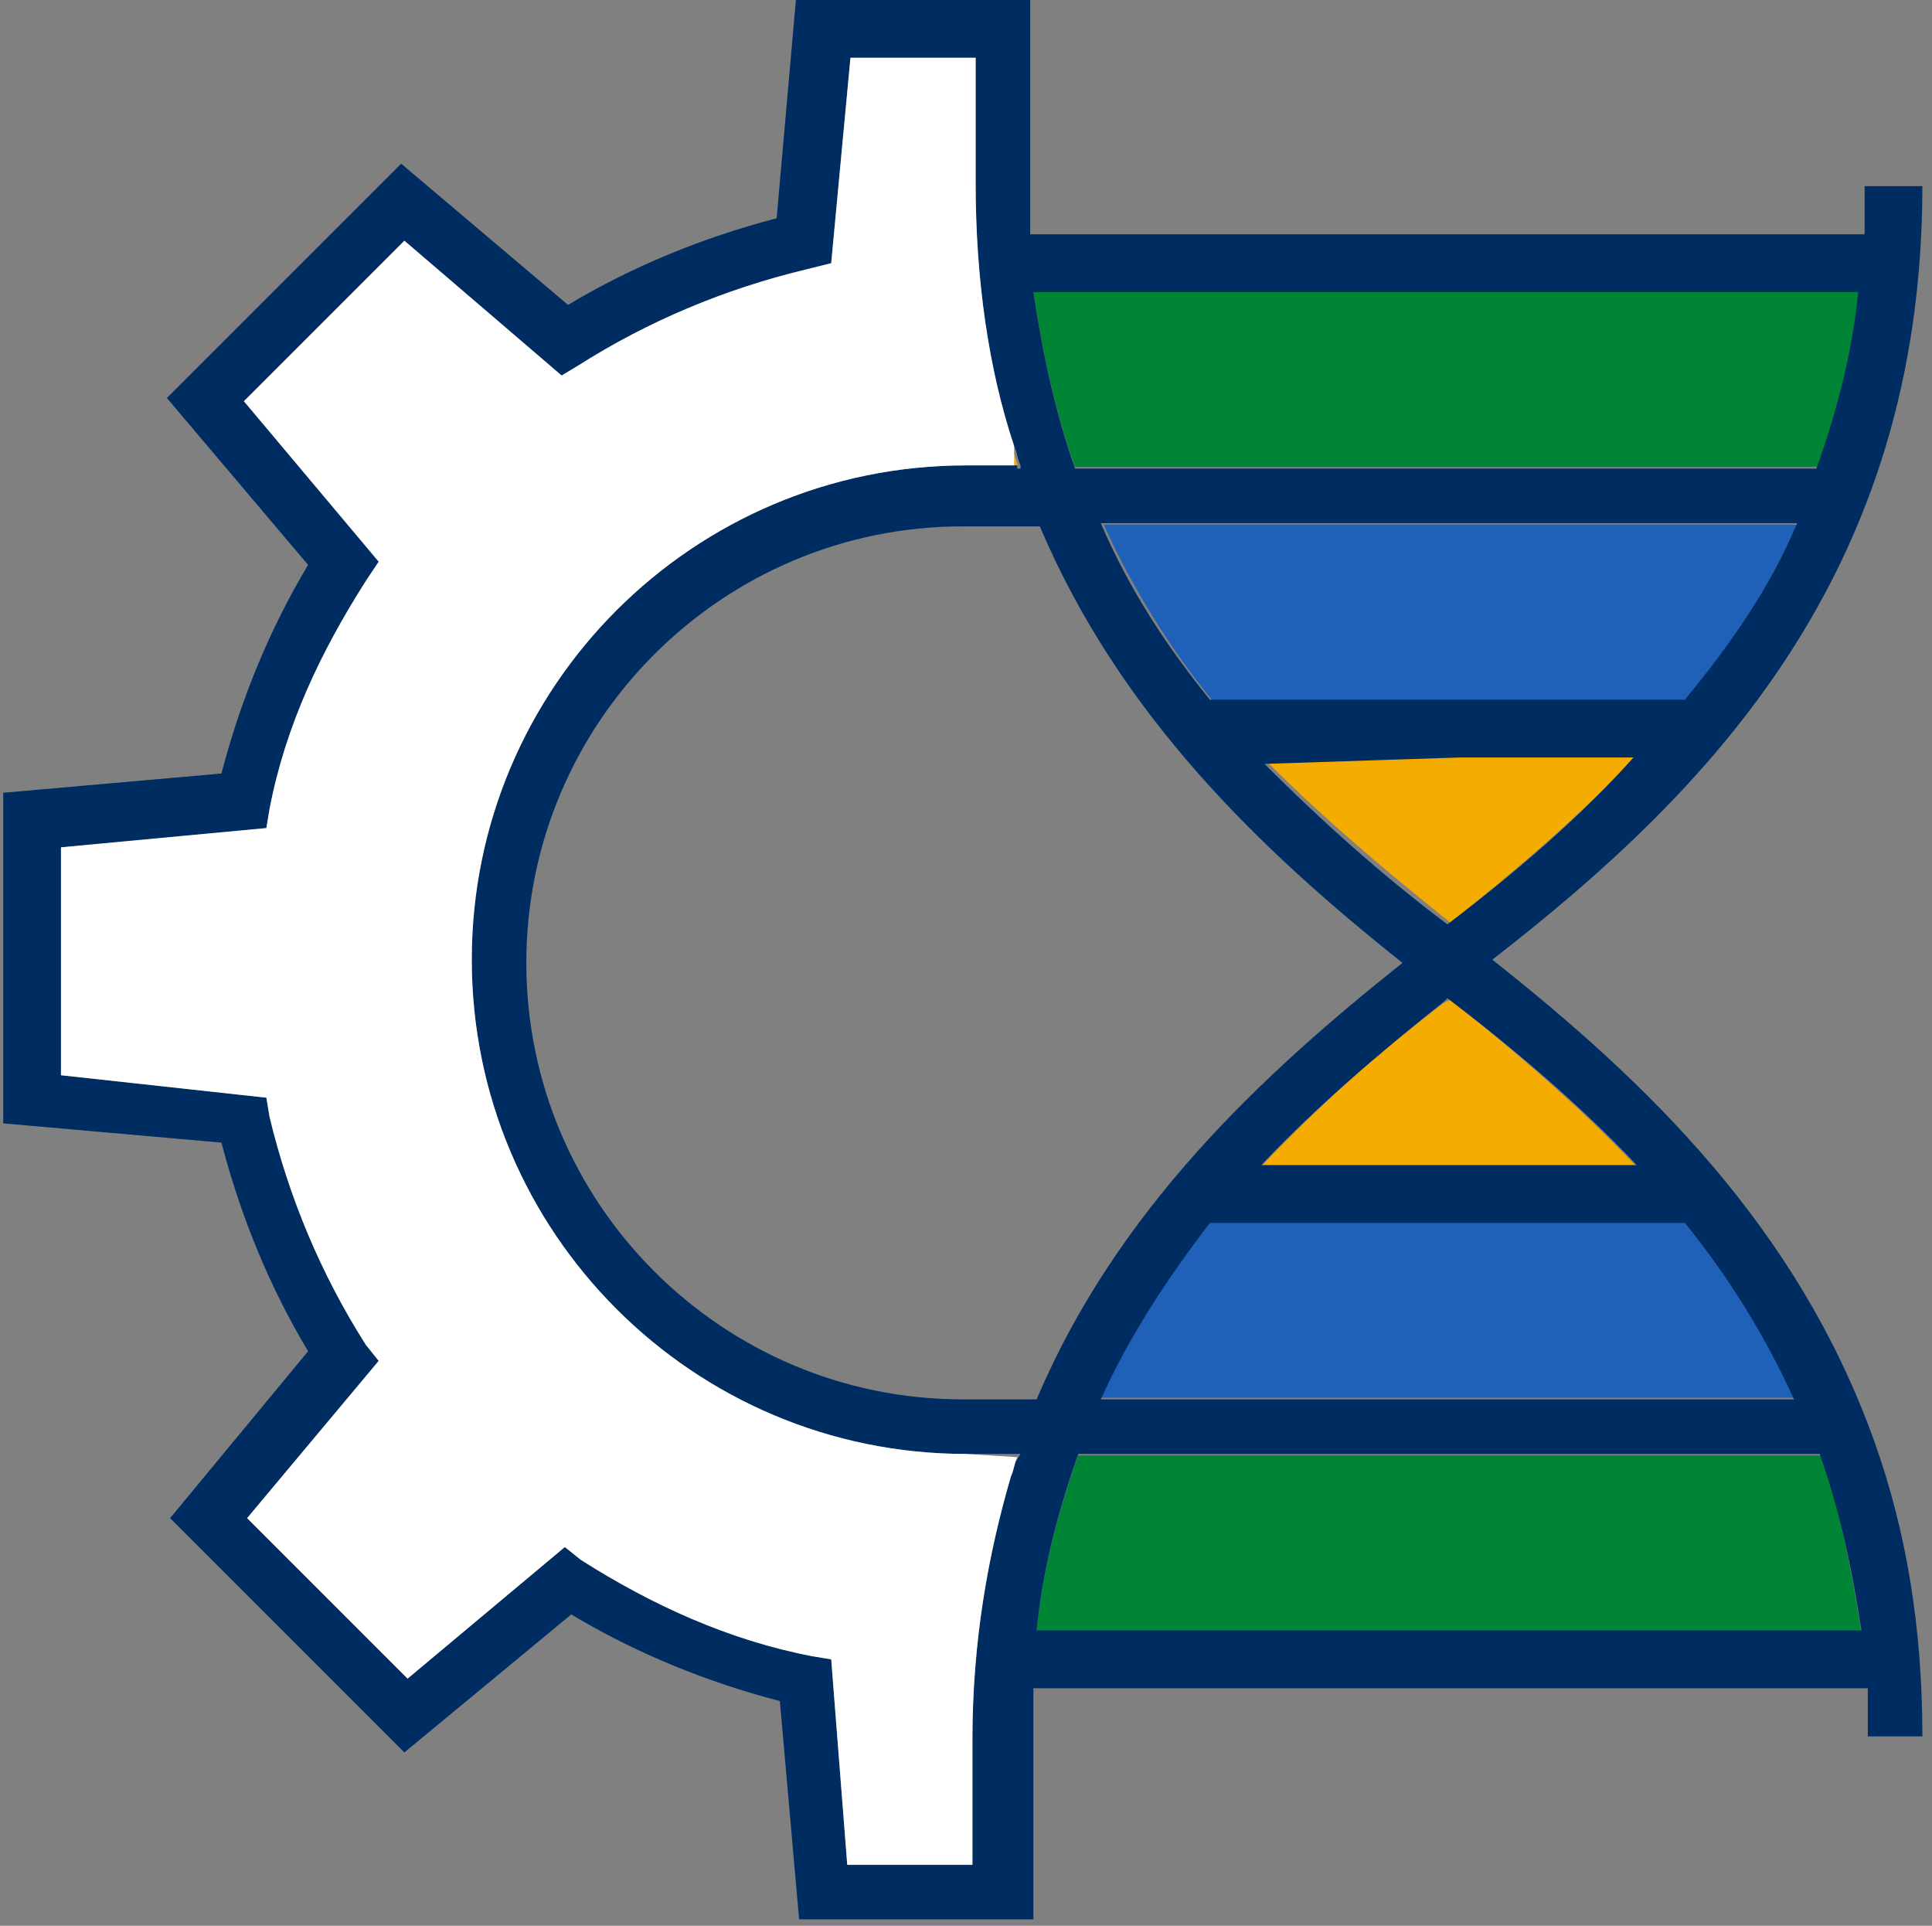
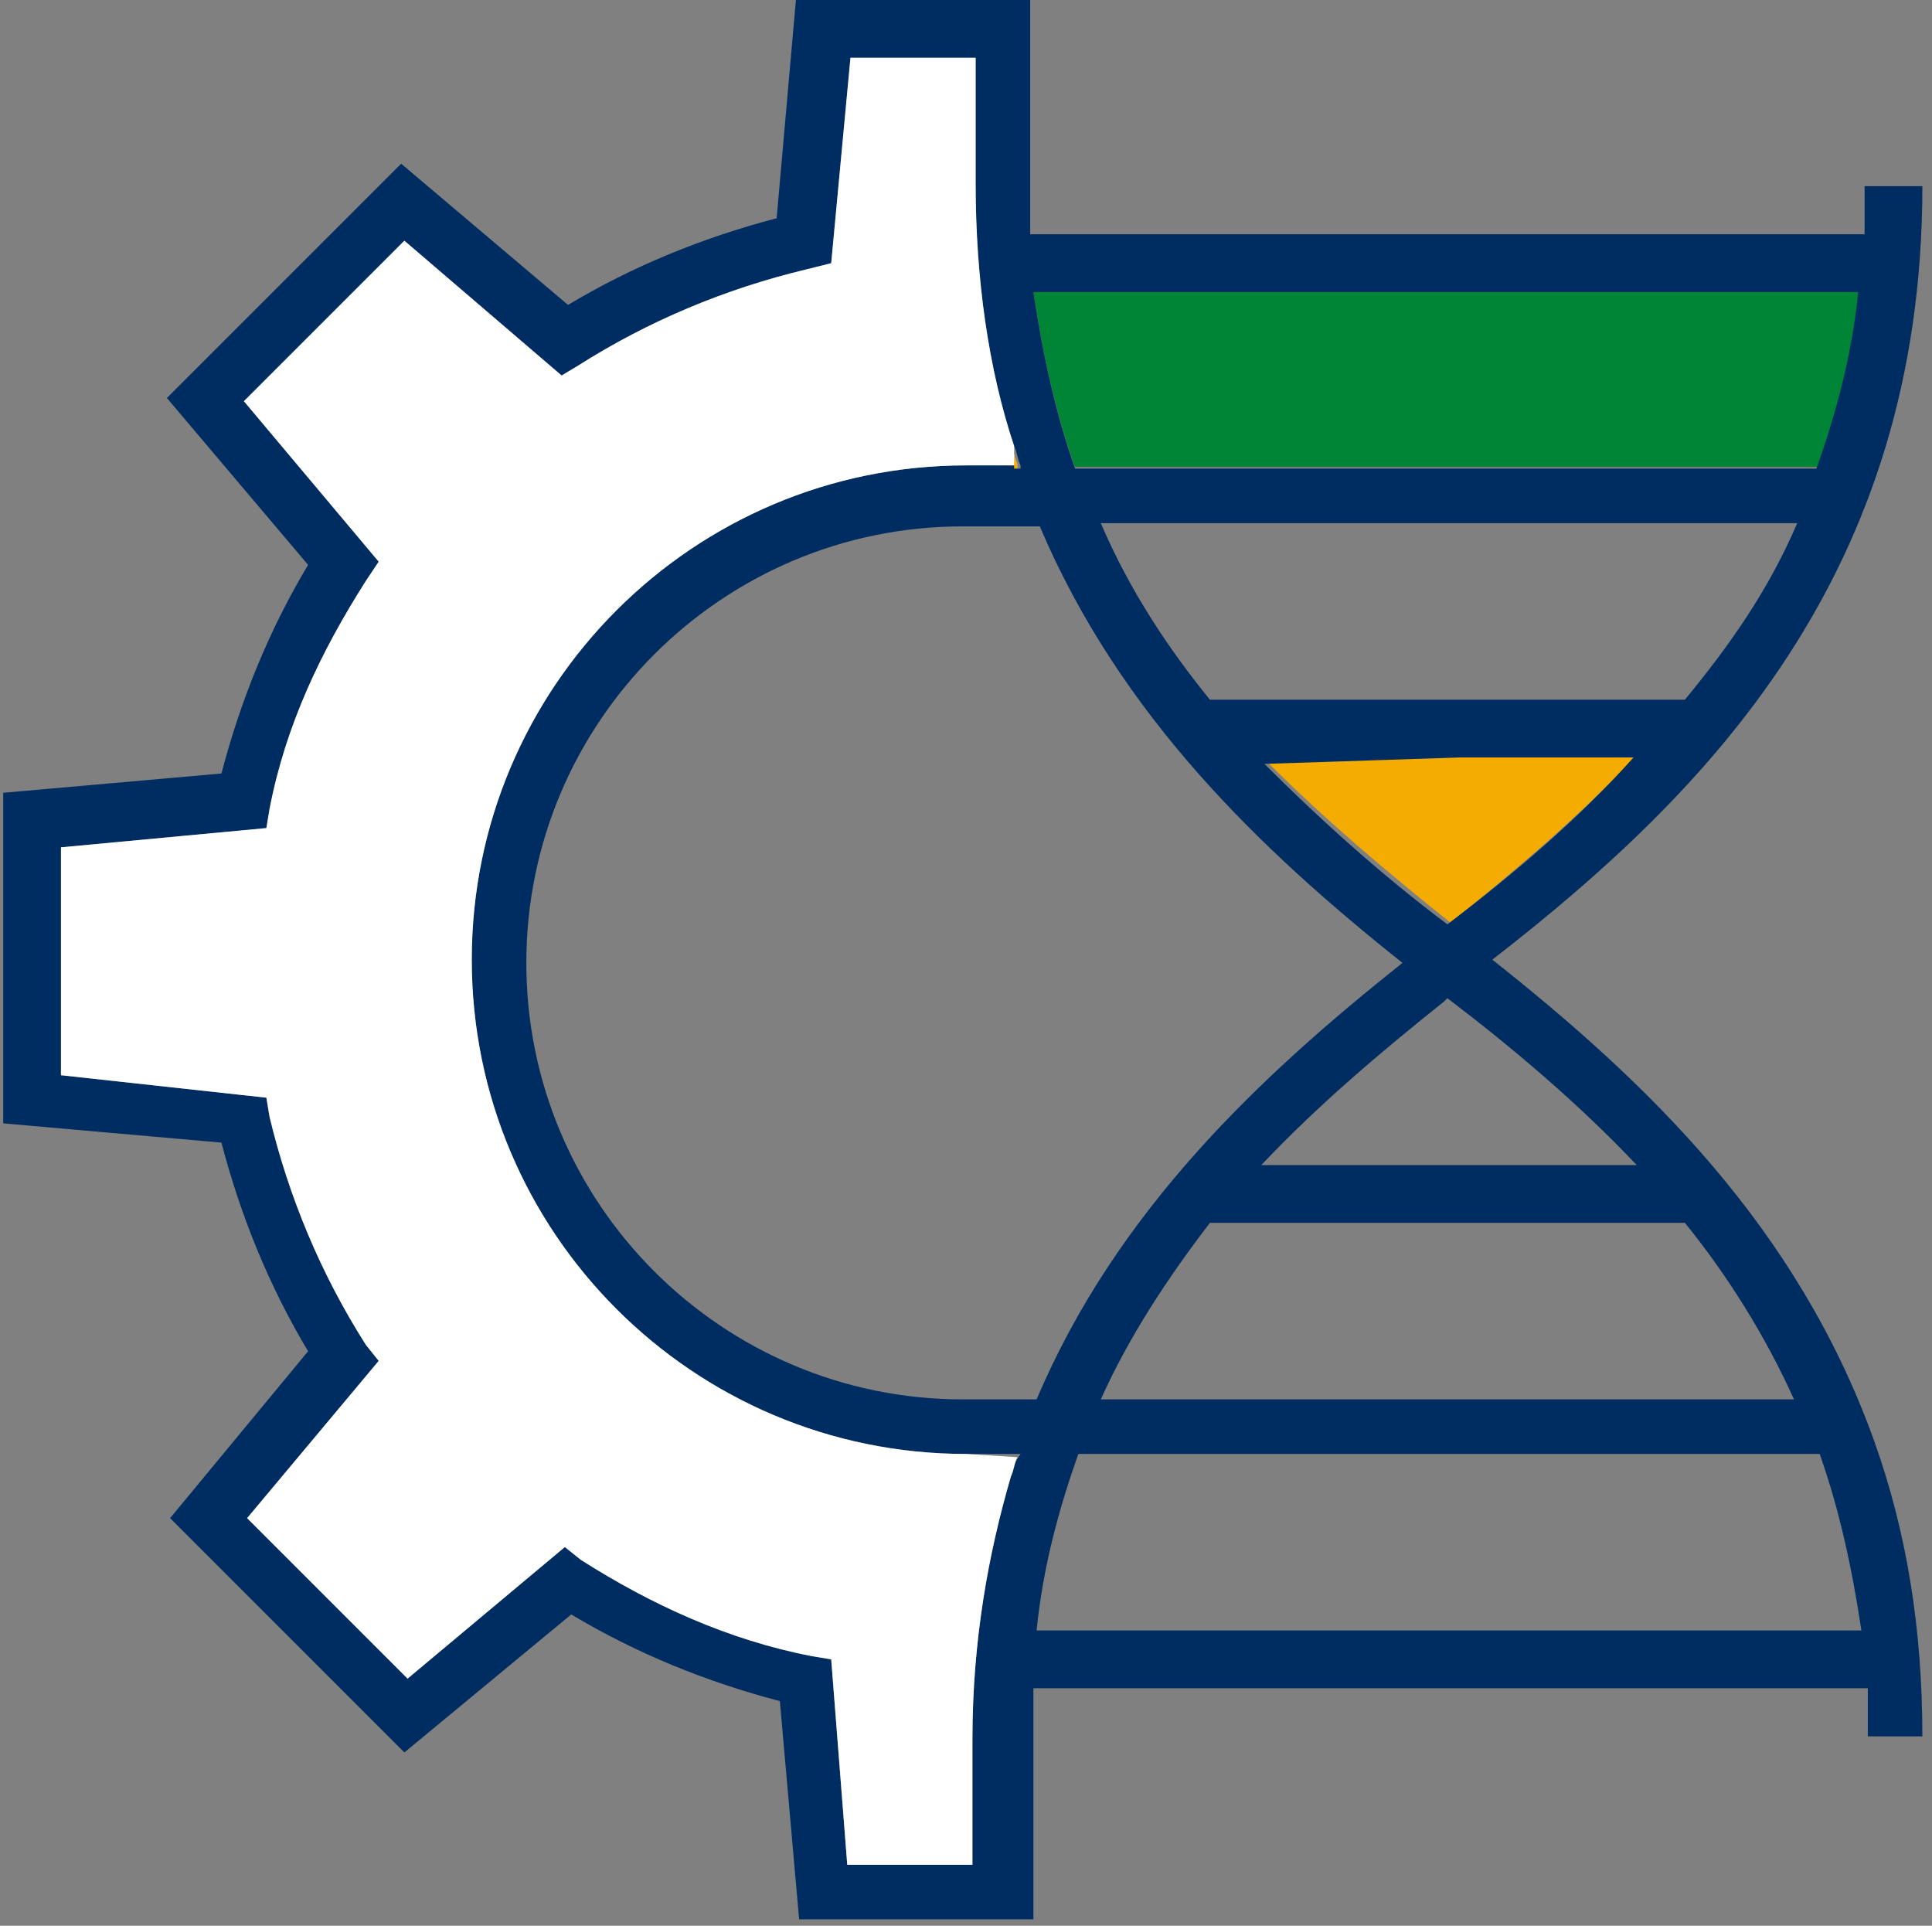
<svg xmlns="http://www.w3.org/2000/svg" version="1.1" id="Layer_1" x="0px" y="0px" viewBox="0 0 60.2 60" style="enable-background:new 0 0 60.2 60;" xml:space="preserve">
  <rect x="0" y="0" width="60.2" height="60" fill="#808080" stroke="none" />
  <style type="text/css">
	.st0{fill:#1F60B9;}
	.st1{fill:#FFFFFF;}
	.st2{fill:#F5AC00;}
	.st3{fill:#008435;}
	.st4{fill:#002D61;}
</style>
  <g id="Group_14492_1_" transform="translate(-527.506 -37.853)">
-     <path class="st0" d="M583.5,81.4h-21.7c0.9-2,2.1-3.8,3.4-5.5H580C581.4,77.6,582.6,79.4,583.5,81.4z" />
-     <path class="st0" d="M583.5,54.2c-0.9,2-2.1,3.8-3.4,5.5h-14.8c-1.3-1.6-2.5-3.5-3.4-5.5H583.5z" />
-     <path class="st1" d="M559.2,52.5H559v-0.8c0.1,0.2,0.1,0.4,0.2,0.6C559.2,52.5,559.2,52.5,559.2,52.5z" />
+     <path class="st1" d="M559.2,52.5H559v-0.8c0.1,0.2,0.1,0.4,0.2,0.6C559.2,52.5,559.2,52.5,559.2,52.5" />
    <path class="st2" d="M559.2,52.5H559v-0.8c0.1,0.2,0.1,0.4,0.2,0.6C559.2,52.5,559.2,52.5,559.2,52.5z" />
    <path class="st3" d="M585.5,46.9c-0.2,2-0.7,3.8-1.3,5.5H561c-0.6-1.7-1-3.5-1.3-5.5H585.5z" />
-     <path class="st3" d="M585.5,88.7h-25.7c0.2-2,0.7-3.8,1.3-5.5h23.2C584.8,84.9,585.2,86.7,585.5,88.7z" />
    <path class="st2" d="M586,82.8L586,82.8C585.9,82.8,585.9,82.8,586,82.8L586,82.8z" />
    <path class="st2" d="M578.5,61.4c-1.8,1.9-3.8,3.6-5.8,5.2c-2-1.6-3.9-3.2-5.7-5l6.1-0.2C573.1,61.4,578.5,61.4,578.5,61.4z" />
-     <path class="st2" d="M578.5,74.2h-11.7c1.8-1.9,3.7-3.6,5.7-5.1l0.2-0.1C574.7,70.6,576.7,72.3,578.5,74.2z" />
    <g id="Group_14491_1_" transform="translate(528.406 43.853)">
-       <path class="st4" d="M30.8,8.7h-0.2V8.5h0.2C30.8,8.6,30.8,8.6,30.8,8.7z" />
      <path class="st4" d="M57.5,38.9c-2.4-6.7-7.1-11.2-11.9-15C52.3,18.7,59,11.9,59-0.2h-1.8c0,0.5,0,1,0,1.5h-26c0-0.5,0-1,0-1.5V-6    h-7.3l-0.6,6.8c-2.3,0.6-4.5,1.5-6.5,2.7l-5.2-4.4L4.3,6.4l4.4,5.2c-1.2,2-2.1,4.2-2.7,6.5l-6.8,0.6v10.3l6.8,0.6    c0.6,2.3,1.5,4.5,2.7,6.5l-4.3,5.2l7.3,7.3l5.2-4.3c2,1.2,4.2,2.1,6.5,2.7l0.6,6.8h7.3v-5.7c0-0.5,0-1,0-1.5h26c0,0.5,0,1,0,1.5    H59C59,44.7,58.5,41.7,57.5,38.9C57.5,39,57.5,39,57.5,38.9z M51.6,32.1c1.3,1.6,2.5,3.5,3.4,5.5H33.4c0.9-2,2.1-3.8,3.4-5.5H51.6    z M50.1,30.3H38.4c1.8-1.9,3.7-3.5,5.7-5.1c0,0,0.1-0.1,0.1-0.1c0,0,0,0,0,0C46.3,26.7,48.3,28.4,50.1,30.3z M44.2,22.8    c-2-1.5-3.9-3.2-5.7-5l6.1-0.2h5.4C48.3,19.5,46.3,21.2,44.2,22.8z M51.6,15.8H36.8c-1.3-1.6-2.5-3.4-3.4-5.5h21.7    C54.2,12.4,53,14.1,51.6,15.8z M57,3.1c-0.2,2-0.7,3.8-1.3,5.5H32.6c-0.6-1.7-1-3.5-1.3-5.5H57z M30.6,40    c-0.7,2.4-1.2,5.1-1.2,8.2v3.9h-3.9L25,45.7l-0.6-0.1c-2.6-0.5-5-1.6-7.2-3l-0.5-0.4l-4.9,4.1l-5-5l4.1-4.9l-0.4-0.5    c-1.4-2.2-2.4-4.6-3-7.1l-0.1-0.6L1,27.5v-7.1l6.4-0.6l0.1-0.6c0.5-2.6,1.6-4.9,3-7.1l0.4-0.6l-4.2-5l5-5l4.9,4.2l0.5-0.3    c2.2-1.4,4.6-2.4,7.1-3L25,2.2l0.6-6.4h3.9v3.9c0,3,0.4,5.8,1.2,8.2c0.1,0.2,0.1,0.4,0.2,0.6c0,0.1,0,0.1,0,0.1h-0.2V8.5h-1.5    c-8.5,0-15.4,6.9-15.4,15.4c0,8.5,6.9,15.4,15.4,15.4h1.7C30.7,39.6,30.6,39.8,30.6,40z M29.1,37.6c-7.5,0-13.6-6.1-13.6-13.6    s6.1-13.6,13.6-13.6h2.4C34,16.3,38.4,20.5,42.8,24c-4.4,3.5-8.9,7.7-11.4,13.6H29.1z M31.4,44.8c0.2-2,0.7-3.8,1.3-5.5h23.1    c0.6,1.7,1,3.5,1.3,5.5H31.4z" />
      <path class="st1" d="M30.8,39.4c-0.1,0.2-0.1,0.4-0.2,0.6c-0.7,2.4-1.2,5.1-1.2,8.2v3.9h-3.9L25,45.7l-0.6-0.1    c-2.6-0.5-5-1.6-7.2-3l-0.5-0.4l-4.9,4.1l-5-5l4.1-4.9l-0.4-0.5c-1.4-2.2-2.4-4.6-3-7.1l-0.1-0.6L1,27.5v-7.1l6.4-0.6l0.1-0.6    c0.5-2.6,1.6-4.9,3-7.1l0.4-0.6l-4.2-5l5-5l4.9,4.2l0.5-0.3c2.2-1.4,4.6-2.4,7.1-3L25,2.2l0.6-6.4h3.9v3.9c0,3,0.4,5.8,1.2,8.2    v0.6h-1.5c-8.5,0-15.4,6.9-15.4,15.4c0,8.5,6.9,15.4,15.4,15.4L30.8,39.4L30.8,39.4z" />
    </g>
  </g>
</svg>